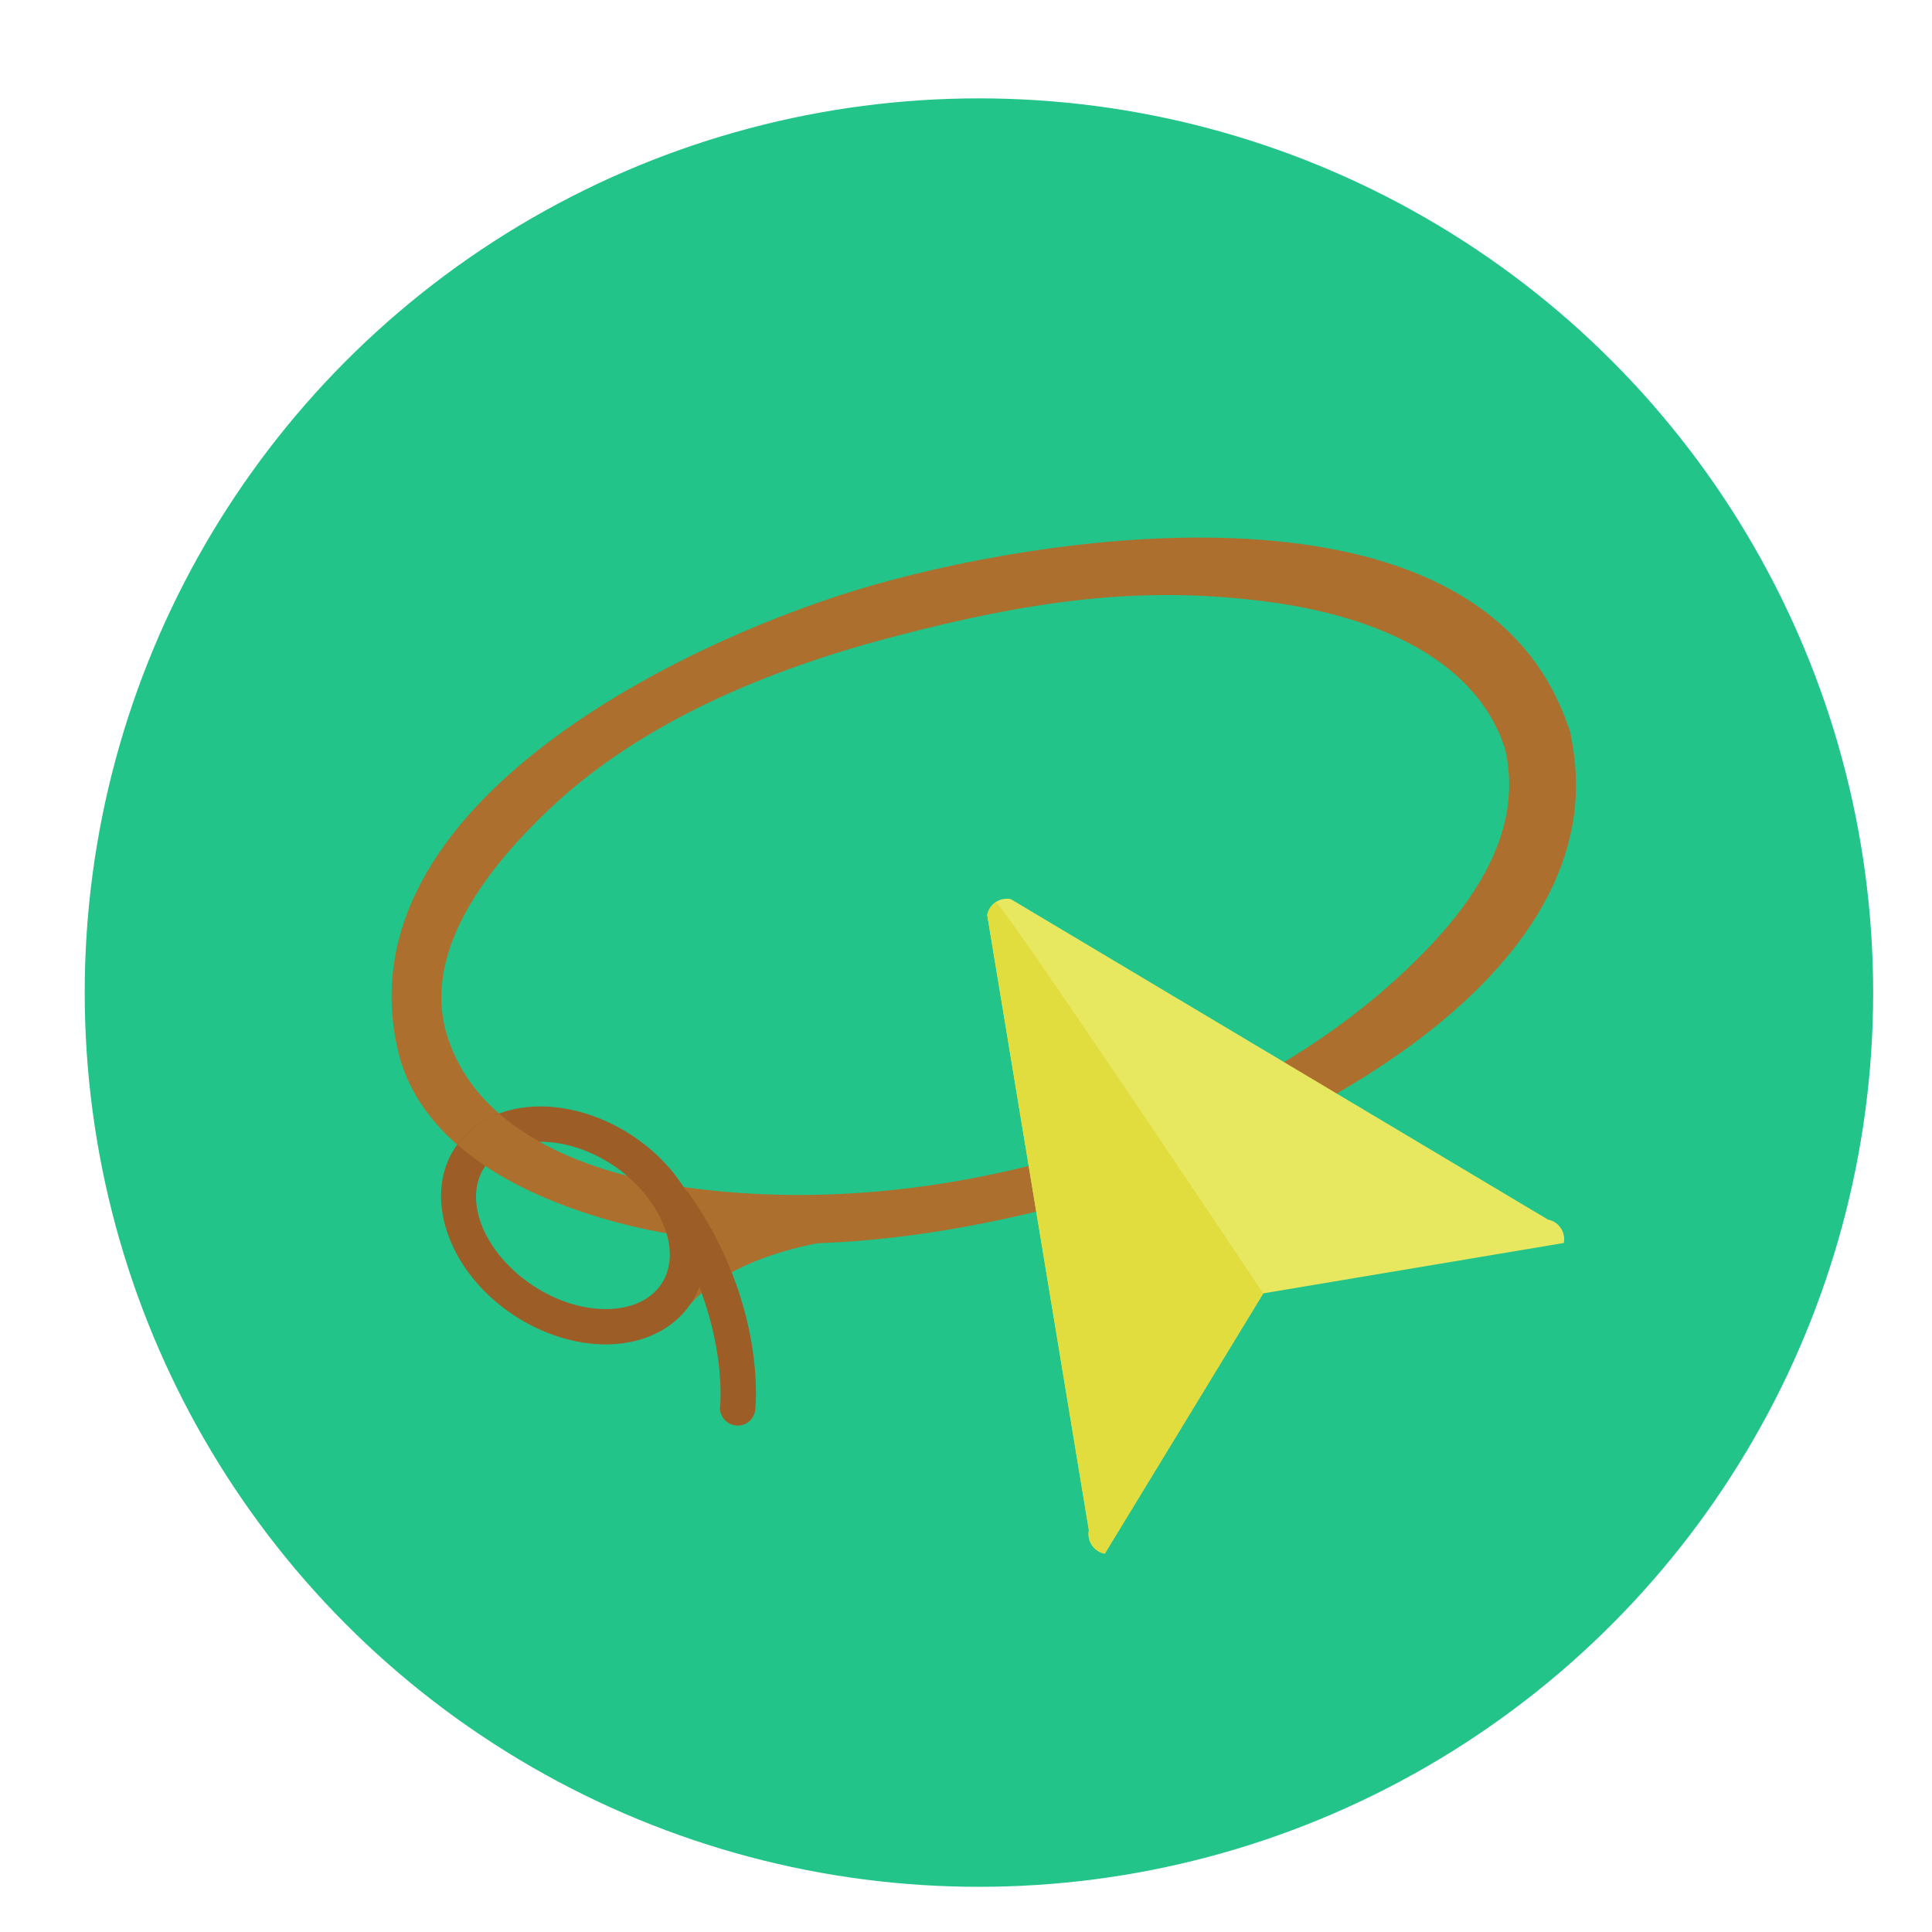
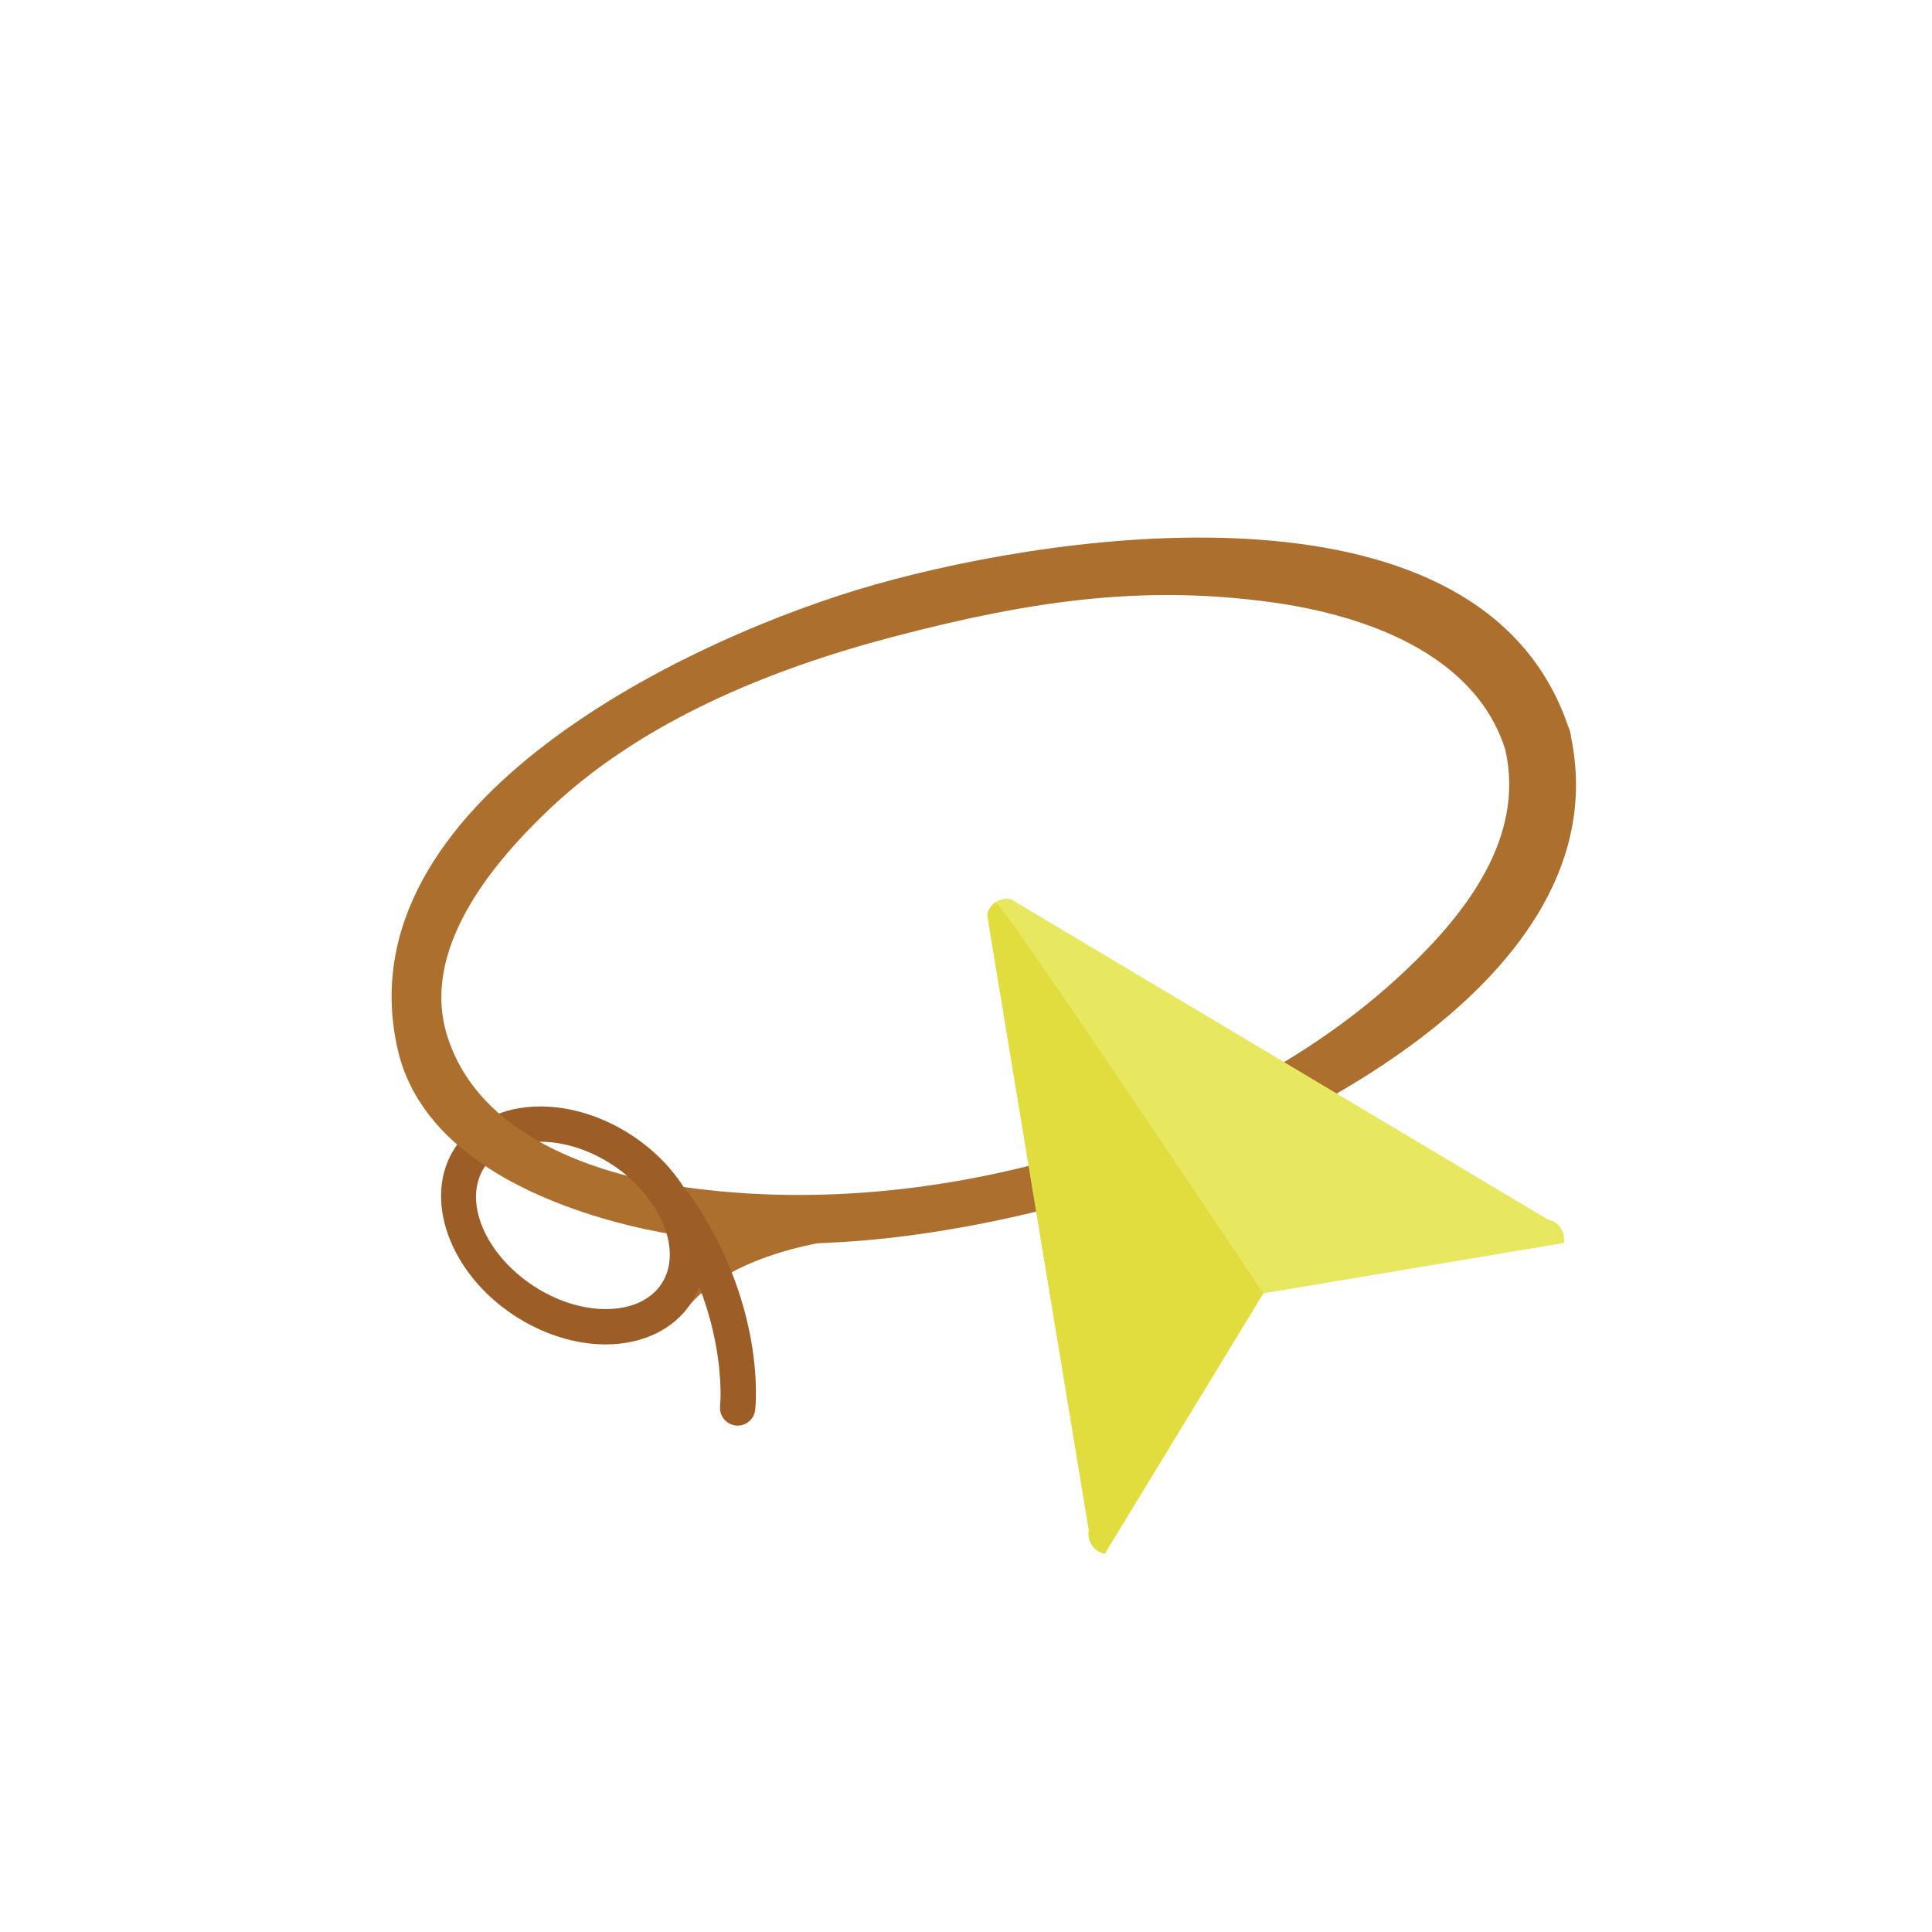
<svg xmlns="http://www.w3.org/2000/svg" version="1.1" id="Layer_1" x="0px" y="0px" width="136.833px" height="136.834px" viewBox="0 0 136.833 136.834" style="enable-background:new 0 0 136.833 136.834;" xml:space="preserve">
  <style type="text/css">

	.st0{fill:#7AC3A7;}
	.st1{fill:#AA9C87;}
	.st2{fill:#AAAAAA;}
	.st3{fill:#494A4A;}
	.st4{fill:#AC782B;}
	.st5{fill:#49A0AE;}
	.st6{fill:#AD6F2D;}
	.st7{fill-rule:evenodd;clip-rule:evenodd;fill:#3EB5B5;}
	.st8{fill:#AE8A50;}
	.st9{fill:#7F8092;}
	.st10{fill:#AEADAD;}
	.st11{fill:#AEAEAF;}
	.st12{fill:#129949;}
	.st13{fill:#E1E1E1;}
	.st14{fill:#E2DD3E;}
	.st15{fill-rule:evenodd;clip-rule:evenodd;fill:#757575;}
	.st16{fill:#E4E4E4;}
	.st17{fill:#E57931;}
	.st18{fill:#4AA0A5;}
	.st19{fill:#4B4A4B;}
	.st20{fill:#E79E2D;}
	.st21{fill-rule:evenodd;clip-rule:evenodd;fill:#DBB626;}
	.st22{fill:#E7E760;}
	.st23{fill:#19A855;}
	.st24{fill:#E84849;}
	.st25{fill:#4E4F50;}
	.st26{fill:#4EA3B1;}
	.st27{fill:#E9CA92;}
	.st28{fill:#E9E8A1;}
	.st29{fill:#E9E8A3;}
	.st30{fill:#B03738;}
	.st31{fill:#818282;}
	.st32{fill:#81BCB9;}
	.st33{fill:#B19353;}
	.st34{fill:#825E2D;}
	.st35{fill:#B1B1B2;}
	.st36{fill:#B2B2B2;}
	.st37{opacity:0.15;}
	.st38{fill:#848698;}
	.st39{fill:#B3DCE2;}
	.st40{fill:#B4B4B5;}
	.st41{fill:#1A3940;}
	.st42{fill:#B6E2EB;}
	.st43{fill:#888888;}
	.st44{fill:#B7DFD2;}
	.st45{fill:#1D1E1E;}
	.st46{fill:#ED3351;}
	.st47{fill:#EDC92C;}
	.st48{fill:#EDE8C9;}
	.st49{fill:#1FA85B;}
	.st50{fill-rule:evenodd;clip-rule:evenodd;fill:#AEAEAF;}
	.st51{fill:#EEDD7A;}
	.st52{fill:#52BA73;}
	.st53{fill:#56385F;}
	.st54{fill:#56939A;}
	.st55{fill:#8AC5C4;}
	.st56{fill:#575757;}
	.st57{fill-rule:evenodd;clip-rule:evenodd;fill:#4B4A4B;}
	.st58{fill:#8CD3DA;}
	.st59{fill:#8D8D8C;}
	.st60{fill:#8D9091;}
	.st61{fill-rule:evenodd;clip-rule:evenodd;fill:#E8C790;}
	.st62{fill:#202121;}
	.st63{fill-rule:evenodd;clip-rule:evenodd;fill:#E9CA92;}
	.st64{fill:#BEBC6A;}
	.st65{fill:#F06668;}
	.st66{fill:#BFBEBE;}
	.st67{fill:#F0D359;}
	.st68{fill:#F0F1AF;}
	.st69{fill-rule:evenodd;clip-rule:evenodd;fill:#B14D26;}
	.st70{fill:#22C48A;}
	.st71{fill:#F1D250;}
	.st72{fill:#F1E089;}
	.st73{fill:#F1F1B3;}
	.st74{fill:#F2BE3E;}
	.st75{fill:#F37C2A;}
	.st76{fill:#256533;}
	.st77{fill:#F4D967;}
	.st78{fill:#F4E028;}
	.st79{fill:#F4F5F5;}
	.st80{fill-rule:evenodd;clip-rule:evenodd;fill:#B5B2B3;}
	.st81{fill:#F5D827;}
	.st82{fill:#F5E554;}
	.st83{fill:#276D69;}
	.st84{fill-rule:evenodd;clip-rule:evenodd;fill:#B6AE8F;}
	.st85{fill:#F6A2A3;}
	.st86{fill-rule:evenodd;clip-rule:evenodd;fill:#1CAAB9;}
	.st87{fill-rule:evenodd;clip-rule:evenodd;fill:#888888;}
	.st88{fill:#F7D98B;}
	.st89{fill:#F7E497;}
	.st90{fill:#F8DE71;}
	.st91{fill-rule:evenodd;clip-rule:evenodd;fill:#ECE1D0;}
	.st92{fill:#F9F29A;}
	.st93{fill-rule:evenodd;clip-rule:evenodd;fill:#EDC92C;}
	.st94{clip-path:url(#SVGID_2_);}
	.st95{fill:#90682F;}
	.st96{fill:#C0C0C0;}
	.st97{fill:#93793D;}
	.st98{fill:#939292;}
	.st99{fill:#93D1BD;}
	.st100{fill:#949897;}
	.st101{fill:#94D0D0;}
	.st102{fill:#954E9D;}
	.st103{fill:#958469;}
	.st104{fill:#C4BC98;}
	.st105{fill:#C698C5;}
	.st106{fill:#2C6973;}
	.st107{fill:#FAF2F2;}
	.st108{fill:#C7E8ED;}
	.st109{fill:#2E2F2F;}
	.st110{fill:#2F8442;}
	.st111{opacity:0.3;}
	.st112{fill:#606060;}
	.st113{fill:#616A89;}
	.st114{fill:#61BECD;}
	.st115{fill:#FFC200;}
	.st116{fill:#FFFFFF;}
	.st117{fill:#626463;}
	.st118{fill:#63A2AC;}
	.st119{fill-rule:evenodd;clip-rule:evenodd;fill:#F2E8D3;}
	.st120{fill:none;}
	.st121{fill:#9A7338;}
	.st122{fill-rule:evenodd;clip-rule:evenodd;fill:#F5D8A4;}
	.st123{fill-rule:evenodd;clip-rule:evenodd;fill:#F5DFB5;}
	.st124{fill:#9B7842;}
	.st125{fill:#67B8CB;}
	.st126{fill:#9D5D26;}
	.st127{fill:#9D9E9F;}
	.st128{fill:#CDCCCB;}
	.st129{fill:#9EA3B6;}
	.st130{fill:#9F77AA;}
	.st131{fill-rule:evenodd;clip-rule:evenodd;fill:#C0BEBF;}
	.st132{fill-rule:evenodd;clip-rule:evenodd;fill:#C15E28;}
	.st133{fill:#343433;}
	.st134{fill:#355957;}
	.st135{fill:#357180;}
	.st136{fill:#35B167;}
	.st137{fill-rule:evenodd;clip-rule:evenodd;fill:#97A0A0;}
	.st138{fill:#6C6C6B;}
	.st139{fill:#6CC077;}
	.st140{fill:#6EC2CB;}
	.st141{fill:#6FB698;}
	.st142{fill-rule:evenodd;clip-rule:evenodd;fill:#616161;}
	.st143{fill:#D0D1D1;}
	.st144{fill-rule:evenodd;clip-rule:evenodd;fill:#FFF4E4;}
	.st145{fill:#D2CBA6;}
	.st146{fill:#D2D2D2;}
	.st147{fill:#D68828;}
	.st148{fill:#D68A28;}
	.st149{fill:#3D3428;}
	.st150{fill:#3D4040;}
	.st151{fill:#3D969F;}
	.st152{fill-rule:evenodd;clip-rule:evenodd;fill:#CDCCCB;}
	.st153{fill:#A0D5D9;}
	.st154{fill:#A2D4DE;}
	.st155{fill:#A3D4AA;}
	.st156{fill:#A48A47;}
	.st157{fill:#75B7BB;}
	.st158{fill:#776850;}
	.st159{fill:#DAC425;}
	.st160{fill:#DBBD40;}
	.st161{fill:#DBC55E;}
	.st162{fill:#DBDBDA;}
	.st163{fill:#DBF0F5;}
	.st164{fill:#DCDBDC;}
	.st165{fill:#DDDDDC;}
	.st166{fill-rule:evenodd;clip-rule:evenodd;fill:#6EC2CB;}
	.st167{fill:#DFBFDB;}
	.st168{fill:#DFCC6B;}
	.st169{fill:#448590;}

</style>
  <g>
    <g>
-       <circle class="st70" cx="69.333" cy="70.3" r="63.333" />
-     </g>
+       </g>
    <g>
      <g>
        <g>
          <g>
            <path class="st6" d="M111.268,52.202c-0.008-0.124-0.025-0.252-0.068-0.387c-0.033-0.139-0.08-0.258-0.137-0.368       c-6.109-17.999-35.494-13.885-49.043-10.059c-13.086,3.696-37.873,15.45-33.848,32.96c1.607,6.996,9.232,10.531,15.469,12.211       c10.916,2.942,23.021,1.234,33.707-1.783C90.338,81.106,114.836,69.498,111.268,52.202z M99.551,68.73       c-6.408,6.065-14.561,10.24-23.121,12.854c-8.879,2.709-18.465,3.78-27.684,2.53c-6.654-0.9-14.84-3.682-17.066-10.729       c-1.934-6.128,3.18-12.245,7.258-16.104c6.592-6.238,15.664-9.909,24.322-12.181c10-2.623,17.793-3.668,26.756-2.451       c6.467,0.876,14.428,3.576,16.59,10.428C108.035,59.304,103.811,64.702,99.551,68.73z" />
          </g>
        </g>
      </g>
      <g>
        <g>
          <g>
            <path class="st22" d="M78.244,110.038c-0.77-0.148-1.271-0.893-1.125-1.66L69.92,64.8c0.148-0.77,0.891-1.271,1.664-1.123       l38.047,22.697c0.77,0.148,1.273,0.892,1.125,1.66l-21.287,3.568L78.244,110.038z" />
          </g>
        </g>
        <g>
          <g>
            <path class="st14" d="M78.244,110.038c-0.77-0.148-1.271-0.893-1.125-1.66L69.92,64.8c0.074-0.383,0.297-0.703,0.598-0.904       c0.301-0.204,18.951,27.707,18.951,27.707L78.244,110.038z" />
          </g>
        </g>
      </g>
      <g>
        <g>
          <path class="st6" d="M48.851,92.418l-1.896-1.631c4.391-5.106,13.704-5.673,14.099-5.694l0.138,2.496      C61.104,87.594,52.543,88.123,48.851,92.418z" />
        </g>
      </g>
      <g>
        <g>
          <path class="st126" d="M52.248,100.966c-0.048,0-0.096-0.003-0.144-0.008c-0.685-0.078-1.178-0.696-1.101-1.381      c0.012-0.117,0.631-6.645-4.239-13.602c-0.396-0.565-0.258-1.345,0.308-1.741c0.563-0.395,1.346-0.259,1.741,0.308      c5.458,7.798,4.709,15.012,4.675,15.315C53.415,100.495,52.875,100.966,52.248,100.966z" />
        </g>
      </g>
      <g>
        <g>
          <g>
            <path class="st126" d="M42.895,95.217c-2.172,0-4.479-0.732-6.498-2.063c-4.609-3.034-6.479-8.359-4.168-11.87       c1.223-1.856,3.426-2.921,6.047-2.921c2.172,0,4.48,0.732,6.498,2.063c4.609,3.032,6.48,8.354,4.172,11.863       C47.721,94.149,45.516,95.217,42.895,95.217z M38.275,80.863c-1.764,0-3.207,0.654-3.959,1.796       c-1.553,2.358-0.002,6.13,3.455,8.407c1.615,1.063,3.436,1.649,5.123,1.649c1.791,0,3.199-0.639,3.963-1.801       c1.525-2.317-0.059-6.165-3.459-8.401C41.783,81.449,39.965,80.863,38.275,80.863z" />
          </g>
        </g>
      </g>
      <g>
        <g>
          <g>
            <path class="st120" d="M34.377,82.58c-0.018,0.027-0.041,0.052-0.061,0.079c-1.553,2.358-0.002,6.13,3.455,8.407       c1.615,1.063,3.436,1.649,5.123,1.649c1.791,0,3.199-0.639,3.963-1.801c0.652-0.992,0.732-2.266,0.346-3.572       c-1.197-0.215-2.389-0.467-3.563-0.783C40.596,85.739,37.223,84.472,34.377,82.58z" />
          </g>
        </g>
        <g>
          <g>
            <path class="st120" d="M38.275,80.863c-0.016,0-0.033,0.002-0.049,0.003c1.908,1.067,4.031,1.844,6.166,2.396       c-0.313-0.264-0.641-0.518-0.994-0.749C41.783,81.449,39.965,80.863,38.275,80.863z" />
          </g>
        </g>
        <g>
          <g>
-             <path class="st120" d="M44.773,80.426c1.533,1.009,2.754,2.272,3.629,3.637c0.113,0.017,0.23,0.036,0.344,0.052       c9.219,1.25,18.805,0.179,27.684-2.53c8.561-2.613,16.713-6.788,23.121-12.854c4.26-4.028,8.484-9.427,7.055-15.653       c-2.162-6.852-10.123-9.552-16.59-10.428c-8.963-1.217-16.756-0.172-26.756,2.451c-8.658,2.271-17.73,5.942-24.322,12.181       c-4.078,3.858-9.191,9.976-7.258,16.104c0.705,2.233,2.012,4.034,3.674,5.486c0.885-0.327,1.867-0.508,2.922-0.508       C40.447,78.363,42.756,79.096,44.773,80.426z" />
+             <path class="st120" d="M44.773,80.426c1.533,1.009,2.754,2.272,3.629,3.637c9.219,1.25,18.805,0.179,27.684-2.53c8.561-2.613,16.713-6.788,23.121-12.854c4.26-4.028,8.484-9.427,7.055-15.653       c-2.162-6.852-10.123-9.552-16.59-10.428c-8.963-1.217-16.756-0.172-26.756,2.451c-8.658,2.271-17.73,5.942-24.322,12.181       c-4.078,3.858-9.191,9.976-7.258,16.104c0.705,2.233,2.012,4.034,3.674,5.486c0.885-0.327,1.867-0.508,2.922-0.508       C40.447,78.363,42.756,79.096,44.773,80.426z" />
          </g>
        </g>
        <g>
          <g>
            <path class="st126" d="M44.393,83.263c1.408,1.187,2.389,2.65,2.811,4.08c0.877,0.154,1.756,0.293,2.643,0.397       c-0.189-1.238-0.686-2.495-1.443-3.678C47.1,83.874,45.746,83.612,44.393,83.263z" />
          </g>
        </g>
        <g>
          <g>
            <path class="st6" d="M38.227,80.866c-1.033-0.578-2.004-1.236-2.873-1.995c-1.219,0.452-2.236,1.2-2.959,2.197       c0.621,0.543,1.285,1.048,1.982,1.512C35.135,81.501,36.527,80.878,38.227,80.866z" />
          </g>
        </g>
      </g>
    </g>
  </g>
</svg>